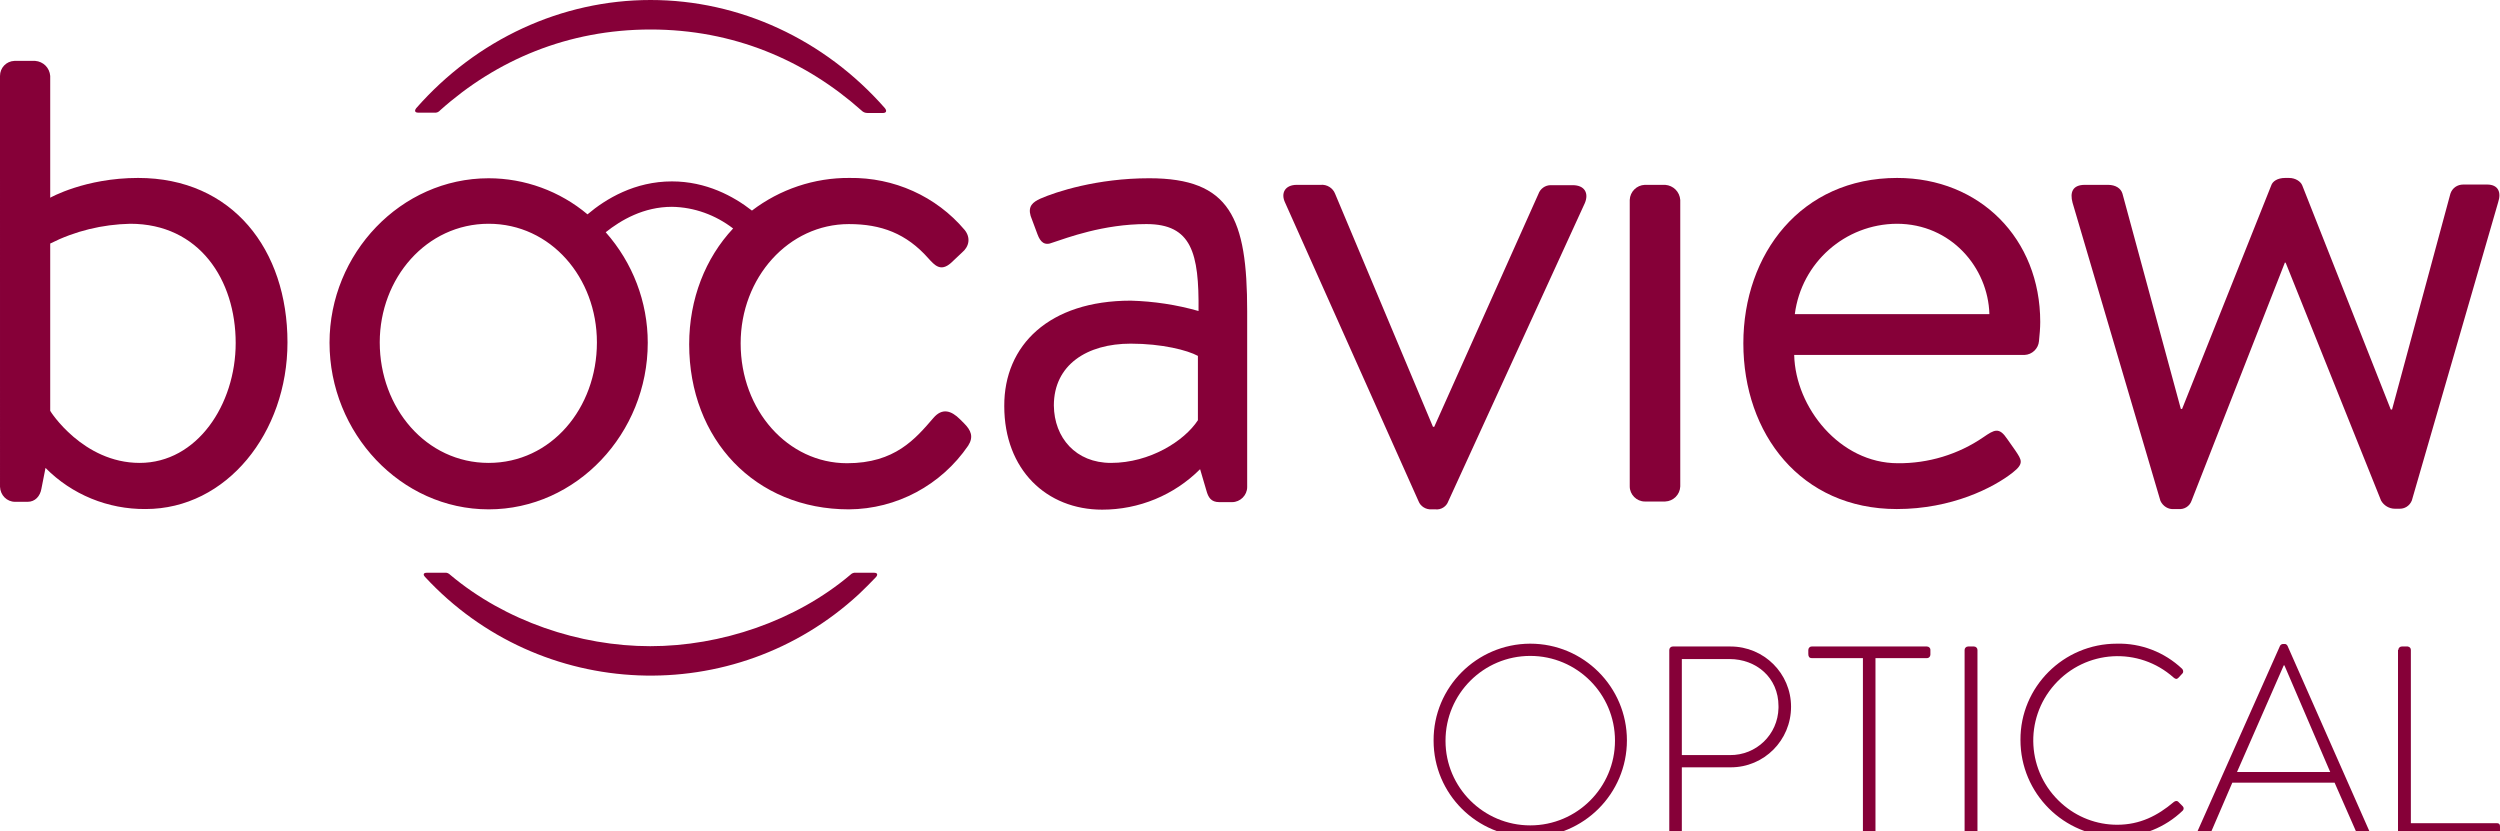
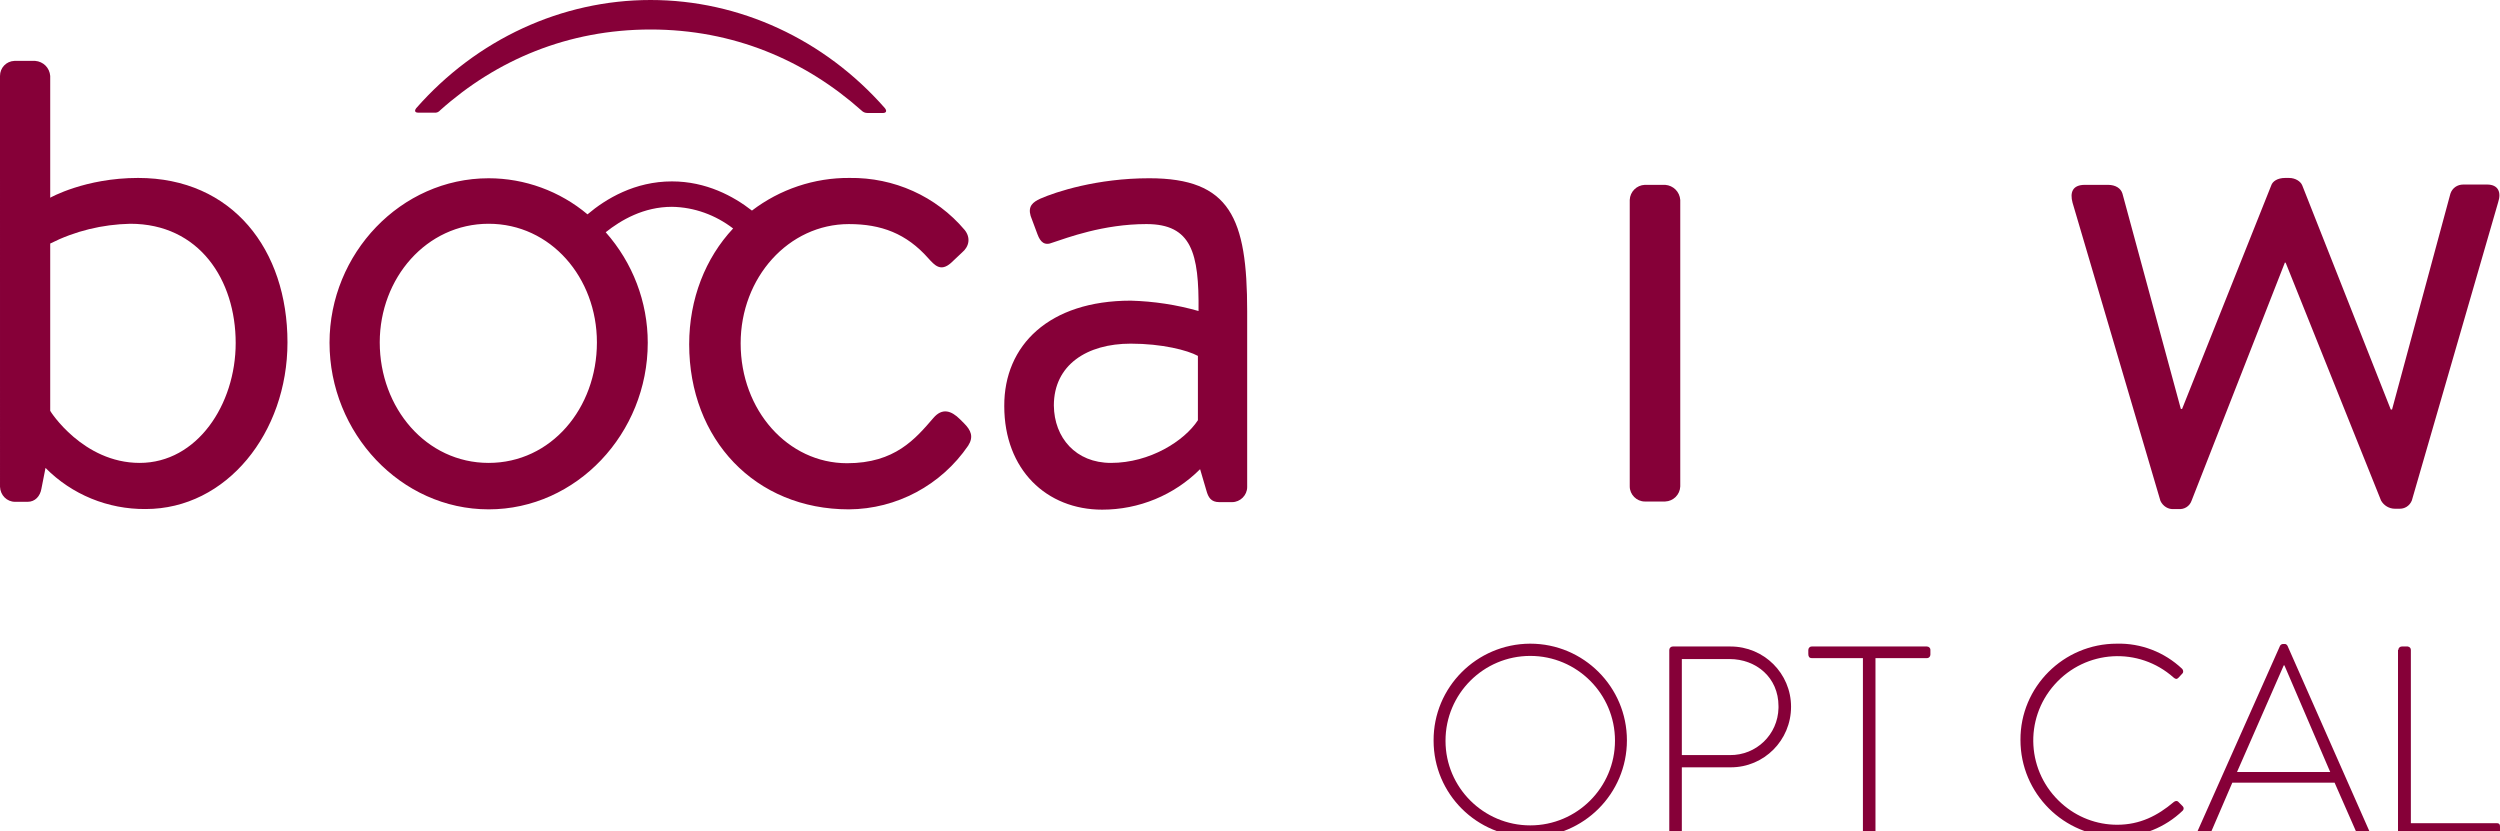
<svg xmlns="http://www.w3.org/2000/svg" version="1.1" id="Layer_1" x="0px" y="0px" viewBox="0 0 796.6 264.9" style="enable-background:new 0 0 796.6 264.9;" xml:space="preserve">
  <style type="text/css">
	.st0{fill:#860038;}
</style>
  <path class="st0" d="M487.6,205.1c17,0,30.8,13.8,30.8,30.8c0,17-13.8,30.8-30.8,30.8c-17,0-30.8-13.7-30.8-30.7  c-0.1-17,13.7-30.8,30.7-30.9C487.5,205.1,487.6,205.1,487.6,205.1z M487.6,263c14.9,0,27-12.1,27-27c0-14.9-12.1-27-27-27  c-14.9,0-27,12.1-27,27c0,0,0,0,0,0.1C460.6,250.9,472.7,263,487.6,263L487.6,263z" />
  <path class="st0" d="M531.9,207.1c0-0.6,0.5-1.1,1.1-1.1h18.4c10.7,0,19.3,8.6,19.3,19.2c0,10.7-8.6,19.3-19.2,19.3l0,0h-15.6v20.2  c0,0.6-0.5,1.1-1.4,1.1H533c-0.6,0-1.1-0.5-1.1-1.1L531.9,207.1z M551.2,240.6c8.4,0.1,15.3-6.5,15.5-15c0-0.2,0-0.4,0-0.6  c0-9.1-7.1-15-15.6-15h-15.2v30.6L551.2,240.6z" />
  <path class="st0" d="M593.6,209.7h-16.3c-0.8,0-1.1-0.5-1.1-1.3v-1.3c0-0.6,0.5-1.1,1-1.1c0,0,0,0,0.1,0H614c0.6,0,1.1,0.5,1.1,1  c0,0,0,0,0,0.1v1.5c0,0.6-0.5,1.1-1,1.1c0,0,0,0-0.1,0h-16.4v55.1c0,0.6-0.5,1.1-1.4,1.1h-1.5c-0.6,0-1.1-0.5-1.1-1.1L593.6,209.7z" />
-   <path class="st0" d="M626,207.1c0-0.6,0.5-1.1,1.1-1.1h1.9c0.6,0,1.1,0.5,1.1,1.1v57.7c0,0.6-0.6,1.1-1.2,1.1c0,0,0,0,0,0h-1.8  c-0.6,0-1.1-0.5-1.1-1.1V207.1z" />
-   <path class="st0" d="M674.5,205.1c7.7-0.2,15.2,2.7,20.8,8c0.4,0.4,0.5,1.1,0.1,1.5c0,0,0,0,0,0l-1.3,1.4c-0.5,0.5-0.9,0.4-1.5-0.1  c-11.1-9.9-28-8.9-37.9,2.2c-9.9,11.1-8.9,28,2.2,37.9c4.9,4.4,11.2,6.8,17.7,6.8c7.3,0,12.9-2.9,18-7.2c0.5-0.4,1-0.5,1.4-0.2  l1.5,1.5c0.4,0.4,0.4,1,0,1.4c0,0,0,0,0,0c-5.6,5.4-13.1,8.4-20.9,8.3c-17,0-30.8-13.8-30.8-30.8  C643.7,218.9,657.5,205.1,674.5,205.1C674.5,205.1,674.5,205.1,674.5,205.1L674.5,205.1z" />
+   <path class="st0" d="M674.5,205.1c7.7-0.2,15.2,2.7,20.8,8c0.4,0.4,0.5,1.1,0.1,1.5c0,0,0,0,0,0l-1.3,1.4c-0.5,0.5-0.9,0.4-1.5-0.1  c-11.1-9.9-28-8.9-37.9,2.2c-9.9,11.1-8.9,28,2.2,37.9c4.9,4.4,11.2,6.8,17.7,6.8c7.3,0,12.9-2.9,18-7.2c0.5-0.4,1-0.5,1.4-0.2  l1.5,1.5c0.4,0.4,0.4,1,0,1.4c0,0,0,0,0,0c-5.6,5.4-13.1,8.4-20.9,8.3c-17,0-30.8-13.8-30.8-30.8  C643.7,218.9,657.5,205.1,674.5,205.1C674.5,205.1,674.5,205.1,674.5,205.1L674.5,205.1" />
  <path class="st0" d="M700.2,264.9l26.3-59.1c0.2-0.4,0.6-0.6,1-0.6h0.3c0.5-0.1,0.9,0.2,1.1,0.6l26.1,59.1c0.2,0.5,0.2,1-0.8,1H752  c-0.5,0-1-0.3-1.2-0.8l-6.9-15.7h-32.6l-6.8,15.8c-0.2,0.5-0.7,0.7-1.2,0.8h-2.4C700.2,265.9,700,265.5,700.2,264.9z M742.5,246  l-14.6-34h-0.2l-14.9,34H742.5z" />
  <path class="st0" d="M764.2,207.1c0-0.6,0.5-1.1,1.1-1.1h1.9c0.6,0.1,1,0.5,1,1.1v55.2h27.3c1,0,1.1,0.5,1.1,1.1v1.5  c0,0.6-0.5,1-1.1,0.9c0,0,0,0-0.1,0h-30.2c-0.6,0-1.1-0.5-1.1-1.1V207.1z" />
  <path class="st0" d="M0,24.2c0-2.6,2-4.7,4.6-4.8h6.6c2.6,0.2,4.6,2.2,4.8,4.8V63c0,0,11.1-6.3,28-6.3c30.1,0,47.6,22.9,47.6,52.4  c0,28.8-19.4,53.1-45.2,53.1c-12,0.1-23.5-4.6-31.9-13.1l-1.3,6.6c-0.4,2.4-2,4.2-4.4,4.2h-4c-2.6,0-4.7-2.1-4.8-4.8V24.2z   M44.5,147.5c18.3,0,30.6-18.6,30.6-38.2c0-20.1-11.6-38-33.6-38c-8.9,0.2-17.6,2.3-25.5,6.3v53.3C15.9,130.9,26.4,147.5,44.5,147.5  z" />
  <path class="st0" d="M360.3,95.8c7.3,0.2,14.6,1.3,21.6,3.3c0.2-18.5-2.2-27.7-16.6-27.7c-13.8,0-25.3,4.4-29.9,5.9  c-2.6,1.1-3.9-0.2-4.8-2.6l-2.2-5.9c-0.9-3.1,0.7-4.4,3.1-5.5c5-2.2,18.1-6.5,34.7-6.5c25.8,0,31.2,12.7,31.2,42.4v56  c0,2.6-2.2,4.8-4.8,4.8h-4.1c-2.6,0-3.5-1.5-4.1-3.7l-2-6.8c-8.3,8.3-19.5,12.9-31.2,12.9c-17.7,0-31.2-12.7-31.2-33  C319.9,110,334.3,95.8,360.3,95.8z M354,147.5c12.4,0,23.4-7,27.7-13.6v-20.5c-3.3-1.8-11.4-3.9-21.4-3.9c-14,0-24.5,6.8-24.5,19.7  C335.9,139.5,342.8,147.5,354,147.5z" />
-   <path class="st0" d="M409.5,64.6c-1.5-3.1,0-5.7,3.7-5.7h7.6c2-0.2,3.9,1,4.6,2.8l31.2,74.3h0.4l33.2-74.2c0.6-1.7,2.2-2.8,3.9-2.8  h7c3.9,0,5.2,2.6,3.9,5.7l-43.5,95c-0.6,1.7-2.3,2.8-4.1,2.6h-1.3c-1.8,0.1-3.5-1-4.1-2.6L409.5,64.6z" />
  <path class="st0" d="M519.3,63.7c0.1-2.6,2.2-4.7,4.8-4.8h6.5c2.6,0.2,4.6,2.2,4.8,4.8V155c-0.1,2.6-2.2,4.7-4.8,4.8h-6.5  c-2.6,0-4.8-2.2-4.8-4.8V63.7z" />
-   <path class="st0" d="M604.5,56.7c26.4,0,45.6,19.4,45.6,45.9c0,2-0.2,4.1-0.4,6.1c-0.2,2.4-2.2,4.3-4.6,4.4h-73.4  c0.4,16.8,14.6,34.5,33,34.5c9.7,0.1,19.3-2.8,27.3-8.3c3.5-2.4,5-3.3,7.6,0.6l2.6,3.7c2,3,2.8,4.1-0.9,7  c-6.1,4.8-19.4,11.6-36.9,11.6c-30.6,0-48.9-24-48.9-52.8C555.5,80.9,573.9,56.7,604.5,56.7z M633.9,100.1  c-0.4-14.8-12.2-28.8-29.5-28.8c-16.5,0.1-30.4,12.4-32.5,28.8H633.9z" />
  <path class="st0" d="M728,83.8l-29.7,75.8c-0.6,1.7-2.3,2.8-4.2,2.6h-1.3c-1.9,0.2-3.6-0.9-4.4-2.6l-28-95c-0.9-3.3,0-5.7,3.9-5.7  h7.4c2.4,0,4.1,1.1,4.6,2.8l18.6,68.6h0.4l28.4-71.2c0.4-1.3,2-2.4,4.4-2.4h1.3c2,0,3.7,1.1,4.2,2.4l28.2,71.4h0.4l18.6-68.8  c0.6-1.8,2.2-2.9,4.1-2.9h7.6c3.5,0,4.6,2.4,3.5,5.7l-27.5,95c-0.7,1.7-2.3,2.7-4.1,2.6h-1.3c-1.8,0-3.5-1-4.4-2.6l-30.4-75.8H728z" />
  <path class="st0" d="M307.2,134.9l-1.3-1.3c-2.8-2.8-5.7-3.7-8.5-0.4c-5.7,6.6-12.2,14.4-27.5,14.4c-18.8,0-33.9-16.8-33.9-38.2  c0-21,15.3-38,34.5-38c10.3,0,18.3,3,25.3,10.9c2,2.2,3.9,4.4,7.2,1.5l3.5-3.3c2.4-2,2.8-4.8,0.9-7.2c-9.1-10.8-22.6-16.8-36.7-16.6  c-11.2-0.1-22.2,3.6-31.1,10.4c-5.9-4.6-14.6-9.3-25.5-9.3c-11.8,0-21,5.5-26.9,10.5c-8.8-7.4-20-11.5-31.5-11.5  c-28,0-50.7,24-50.7,52.4c0,28.8,22.7,53.1,50.7,53.1s50.7-24.2,50.7-53.1c0-13-4.8-25.5-13.4-35.2c4.9-3.9,12.1-8.1,21.1-8.1  c7.1,0.1,13.9,2.6,19.5,6.9c-8.8,9.4-14,22.4-14,36.9c0,30.3,21,52.6,50.9,52.6c15.2-0.1,29.4-7.7,38-20.3  C310.3,139.2,309.4,137.1,307.2,134.9z M155.7,147.5c-19.9,0-34.7-17.5-34.7-38.4c0-20.5,14.9-37.8,34.7-37.8s34.5,17.2,34.5,37.8  C190.2,130.1,175.6,147.5,155.7,147.5z" />
-   <path class="st0" d="M278.5,182.5h-5.8c-0.7-0.1-1.3,0.2-1.8,0.7l0,0c-17.4,14.7-41.2,22.7-63.7,22.7s-46.2-8-63.7-22.7l0,0  c-0.5-0.5-1.1-0.8-1.8-0.7H136c-1.3,0-1.1,0.8-0.6,1.3c36.7,39.7,98.6,42.2,138.3,5.5c1.9-1.8,3.7-3.6,5.5-5.5  C279.6,183.3,279.8,182.5,278.5,182.5z" />
  <path class="st0" d="M282,34.5C262.7,12.5,235.6,0,207.3,0s-55.4,12.5-74.7,34.5c-0.4,0.5-0.7,1.4,0.7,1.4h5.1  c0.7,0.1,1.4-0.2,1.9-0.8l0,0C158.2,19.1,181,9.4,207.3,9.4s49.1,9.7,67.2,25.8l0,0c0.5,0.5,1.1,0.8,1.9,0.8h5.1  C282.7,35.9,282.4,35,282,34.5z" />
</svg>